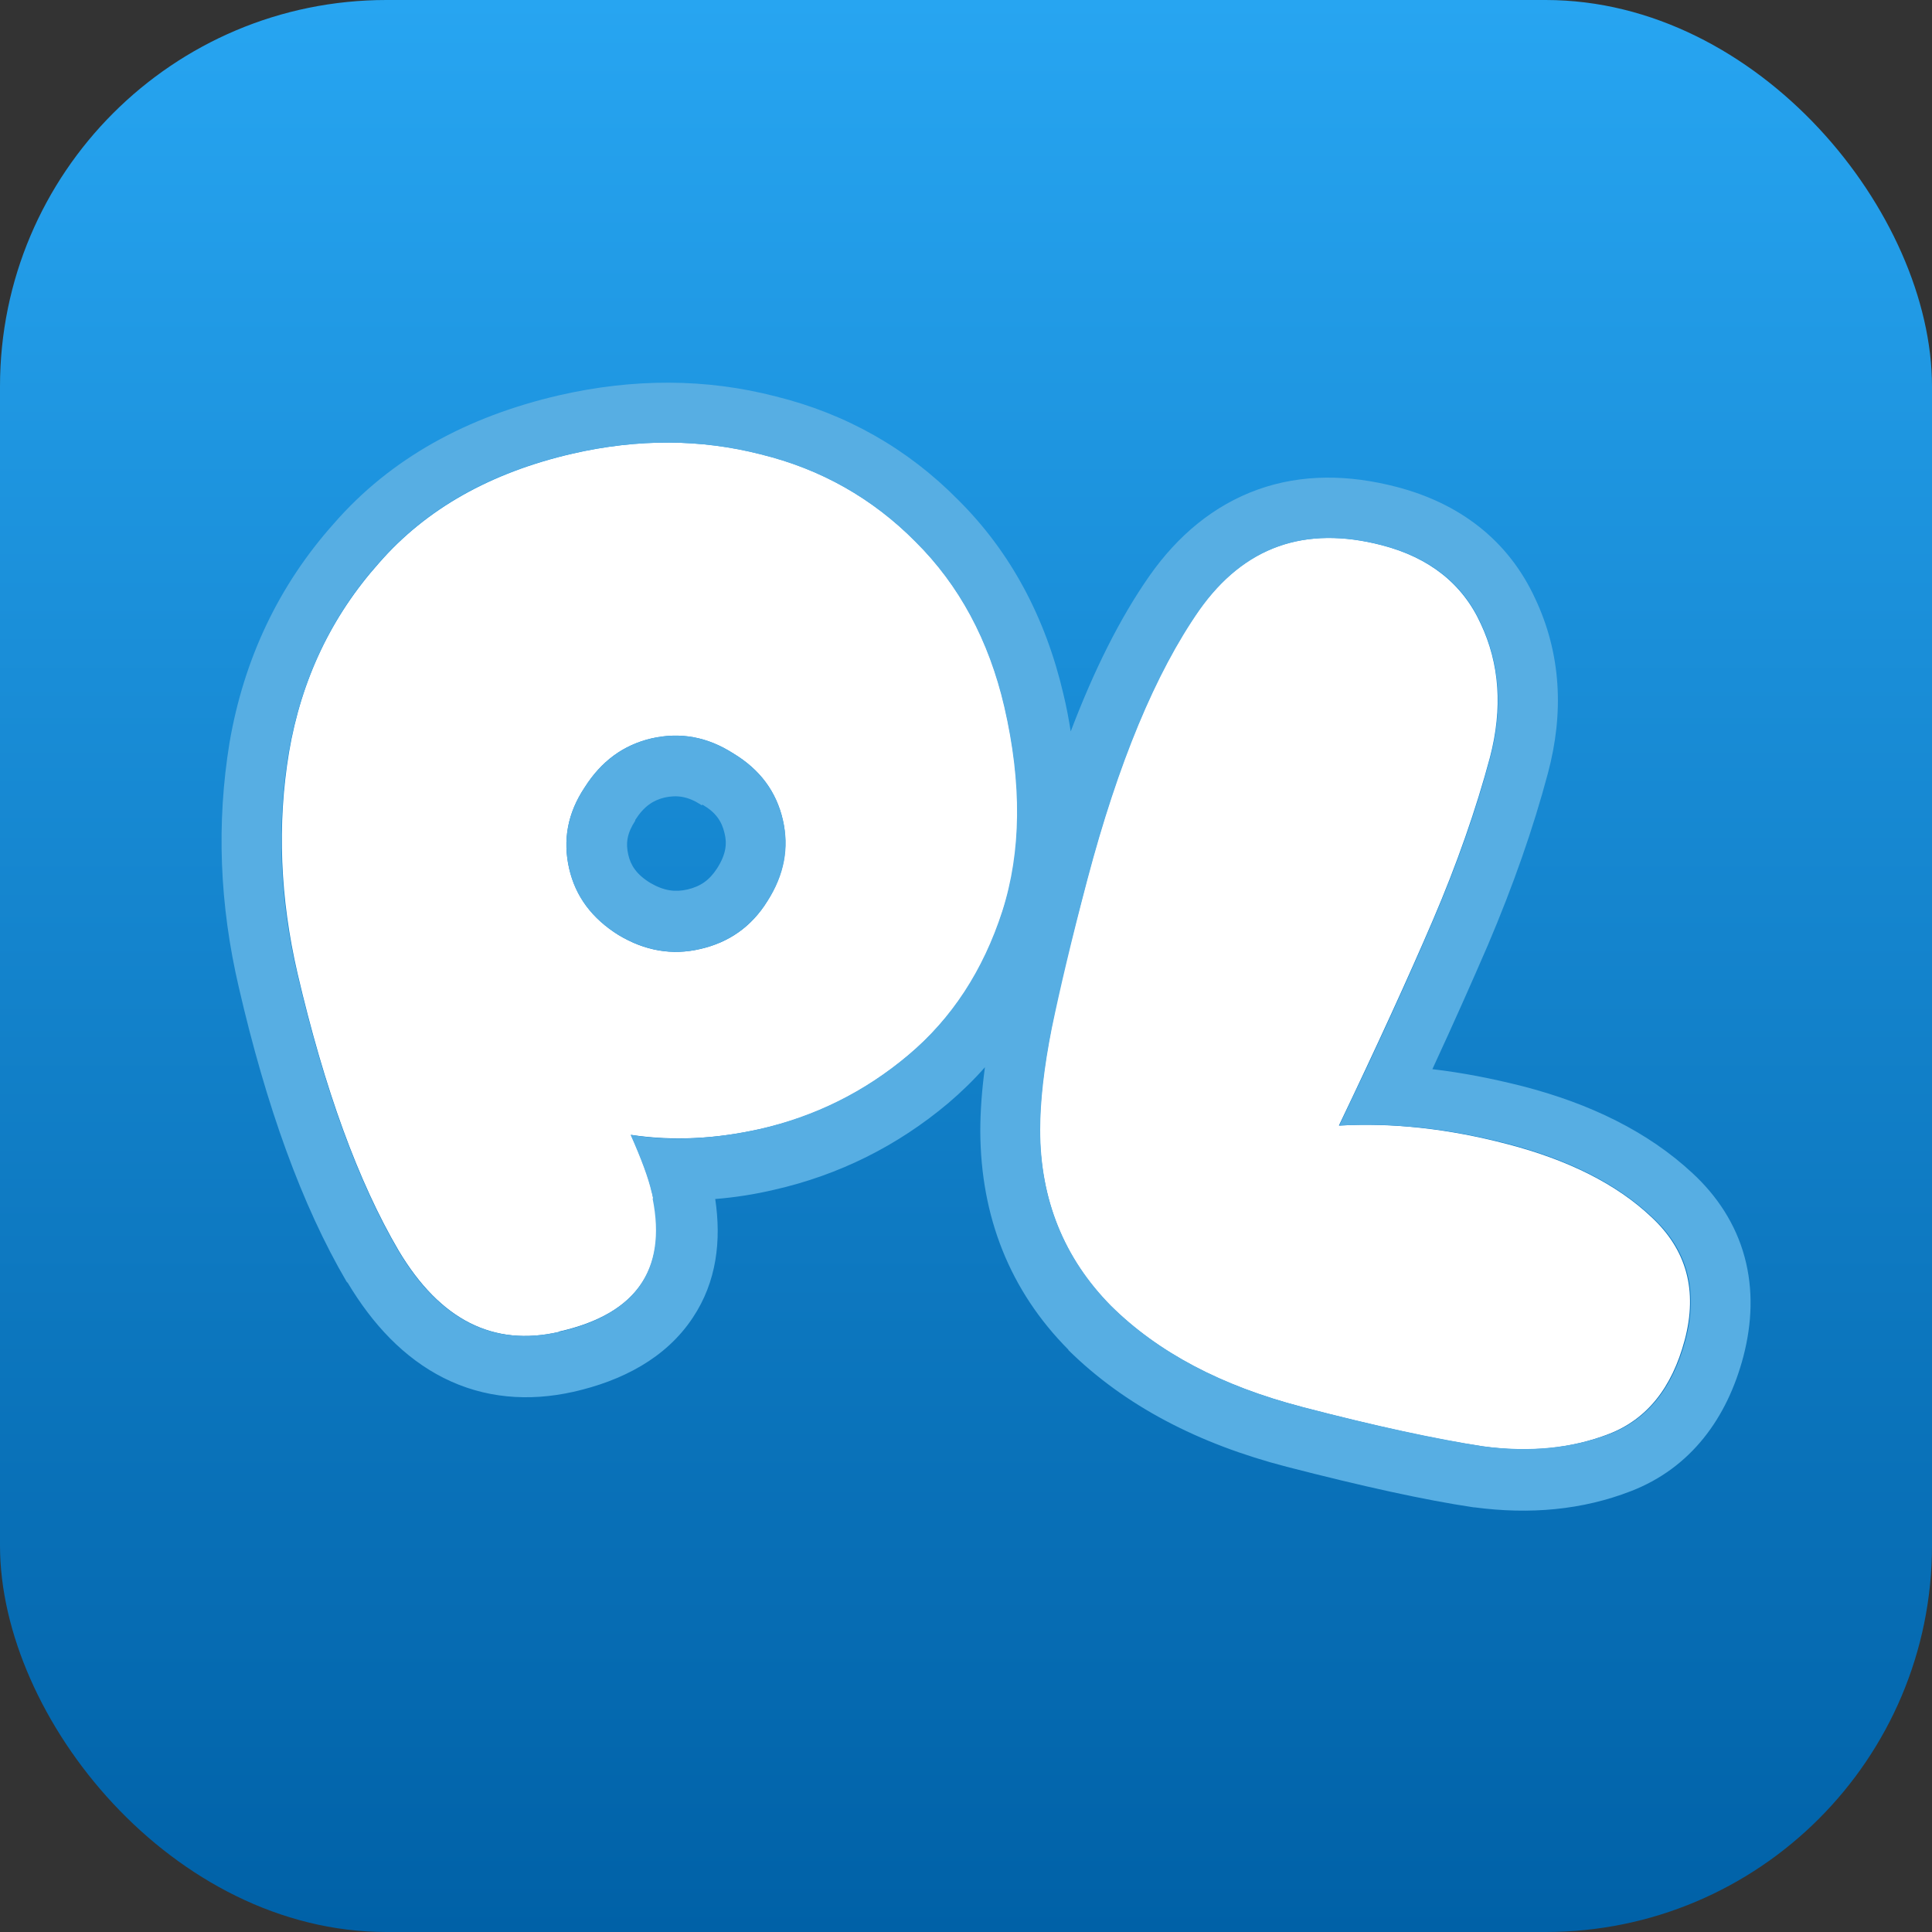
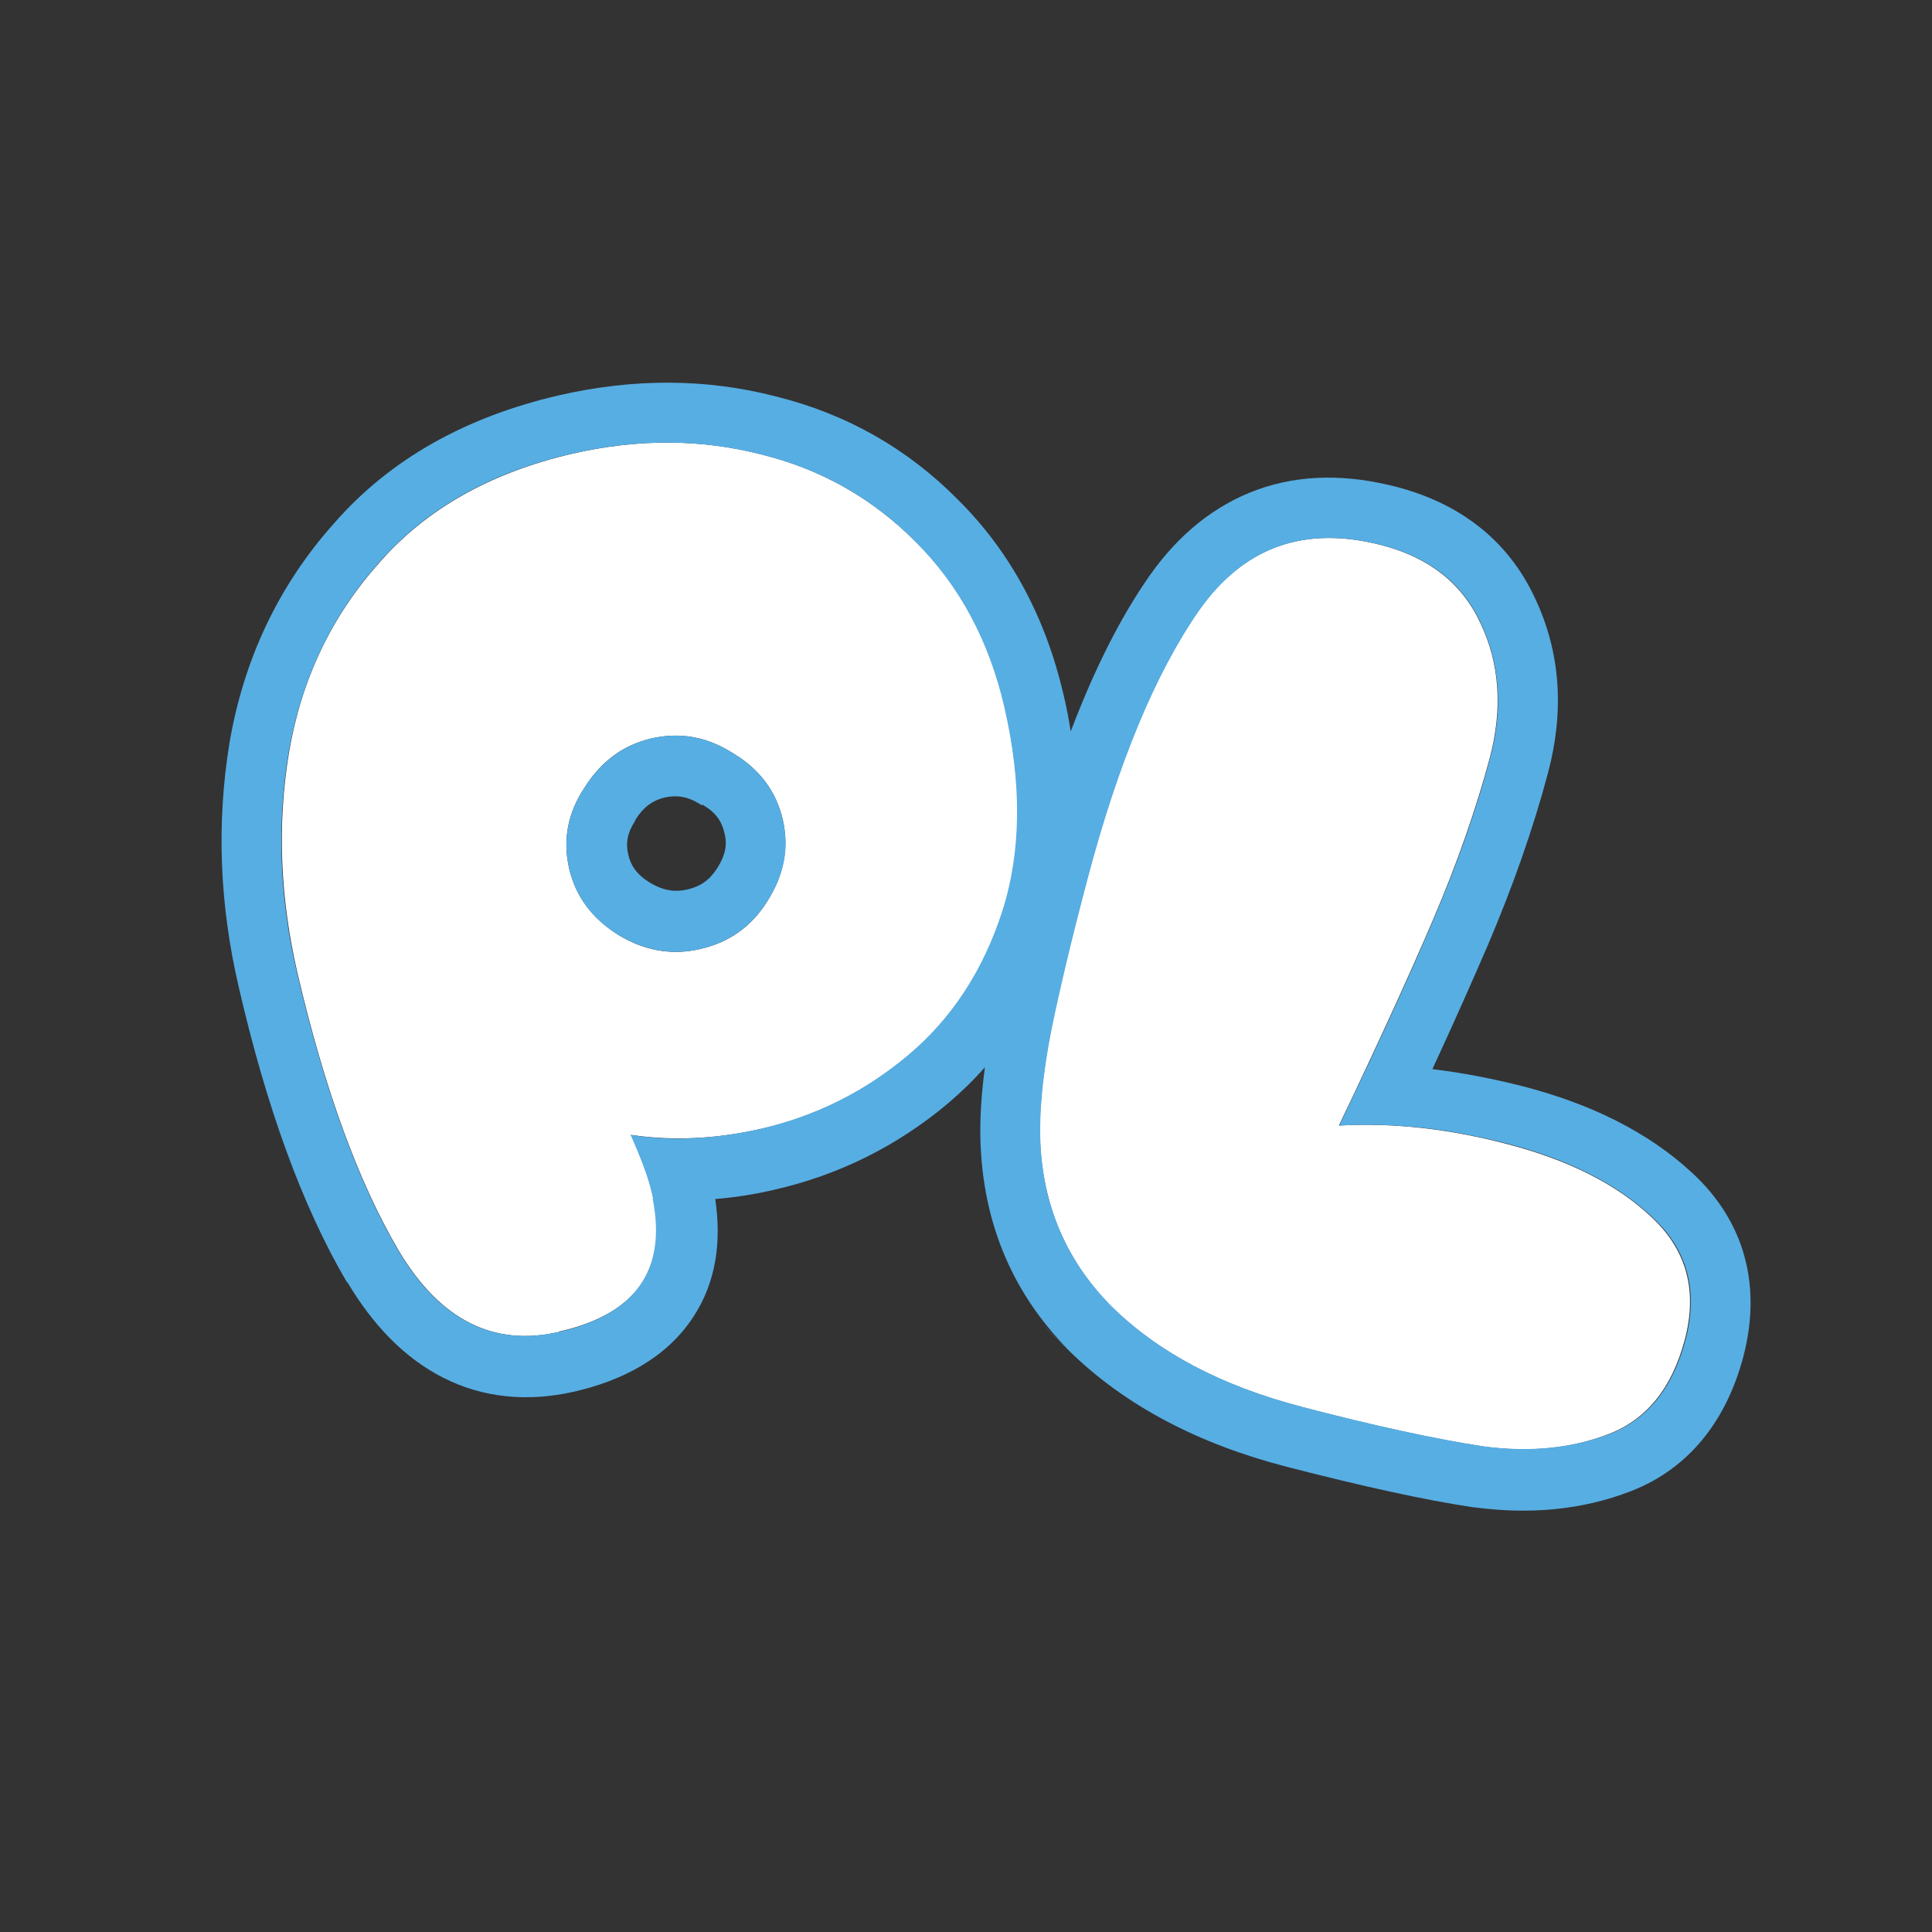
<svg xmlns="http://www.w3.org/2000/svg" id="Camada_2" viewBox="0 0 50 50">
  <rect x="0" y="0" width="50" height="50" fill="#333333" stroke="none" />
  <defs>
    <style>.cls-1{fill:#57aee3;fill-rule:evenodd;}.cls-1,.cls-2,.cls-3{stroke-width:0px;}.cls-2{fill:url(#Gradiente_sem_nome_9);}.cls-3{fill:#fff;}</style>
    <linearGradient id="Gradiente_sem_nome_9" x1="25" y1="-759.26" x2="25" y2="-809.26" gradientTransform="translate(0 -759.26) scale(1 -1)" gradientUnits="userSpaceOnUse">
      <stop offset="0" stop-color="#27a5f1" />
      <stop offset="1" stop-color="#0061a7" />
    </linearGradient>
  </defs>
  <g id="Camada_1-2">
-     <rect class="cls-2" width="50" height="50" rx="10" ry="10" />
    <path class="cls-3" d="M14.47,34.47c-1.7.39-3.08-.31-4.15-2.1-1.05-1.79-1.92-4.18-2.62-7.18-.45-1.95-.53-3.85-.22-5.72.32-1.89,1.1-3.52,2.33-4.9,1.22-1.4,2.89-2.34,5.01-2.83,1.7-.39,3.33-.38,4.88.02,1.55.38,2.88,1.14,4,2.26,1.13,1.12,1.9,2.55,2.3,4.27.46,1.99.45,3.75-.05,5.29-.49,1.54-1.31,2.78-2.44,3.73s-2.41,1.59-3.84,1.91c-1.16.26-2.27.31-3.34.15.28.63.46,1.12.54,1.47.45,1.95-.35,3.16-2.4,3.62ZM18.12,24.56c.75-.17,1.33-.58,1.74-1.24.43-.68.56-1.38.4-2.1-.17-.74-.6-1.31-1.28-1.72-.67-.43-1.37-.56-2.12-.39-.73.17-1.3.59-1.73,1.27-.44.66-.57,1.36-.4,2.1.17.72.59,1.29,1.28,1.72.68.41,1.39.53,2.11.36Z" />
    <path class="cls-3" d="M33.69,36.41c-2.08-.54-3.73-1.41-4.95-2.62-1.21-1.23-1.82-2.75-1.83-4.55,0-.74.1-1.62.3-2.63.2-1.01.51-2.29.92-3.84.8-3.03,1.77-5.36,2.9-6.98,1.16-1.64,2.73-2.2,4.73-1.68,1.23.32,2.09,1,2.56,2.03.49,1.04.57,2.19.24,3.46-.36,1.34-.85,2.75-1.48,4.22-.63,1.47-1.44,3.24-2.43,5.31,1.38-.08,2.84.08,4.36.48,1.58.41,2.83,1.04,3.72,1.88.92.85,1.21,1.91.87,3.19-.33,1.24-.98,2.05-1.96,2.43-.98.38-2.07.49-3.28.32-1.2-.18-2.76-.52-4.68-1.02Z" />
-     <path class="cls-1" d="M8.97,33.17h0c-1.16-1.98-2.08-4.54-2.79-7.62-.5-2.14-.58-4.25-.24-6.33h0s0,0,0,0c.37-2.16,1.27-4.07,2.7-5.67,1.47-1.69,3.45-2.77,5.83-3.32,1.92-.44,3.8-.44,5.61.03,1.82.45,3.41,1.35,4.72,2.68,1.36,1.35,2.26,3.05,2.72,5.02.08.33.14.65.19.97.6-1.58,1.27-2.93,2.04-4.03h0c.73-1.04,1.66-1.82,2.8-2.23,1.14-.41,2.36-.39,3.59-.07,1.62.42,2.89,1.37,3.59,2.89.67,1.42.75,2.95.33,4.52-.38,1.43-.9,2.91-1.55,4.44-.41.95-.89,2.03-1.44,3.22.77.09,1.54.24,2.33.44,1.75.45,3.25,1.18,4.4,2.25.64.59,1.12,1.32,1.35,2.17.23.85.19,1.72-.03,2.57-.42,1.6-1.36,2.89-2.91,3.49-1.26.49-2.62.61-4.05.42h-.01s-.01,0-.01,0c-1.28-.19-2.9-.55-4.84-1.05-2.28-.59-4.19-1.58-5.65-3.02h0s0-.01,0-.01c-1.52-1.53-2.27-3.45-2.28-5.65h0c0-.52.04-1.07.12-1.66-.29.33-.61.64-.95.93-1.32,1.11-2.83,1.86-4.5,2.24-.51.12-1.02.2-1.53.24.16,1.07.04,2.14-.58,3.07-.7,1.06-1.85,1.64-3.09,1.92-1.16.26-2.31.17-3.36-.36-1.03-.52-1.84-1.39-2.48-2.46h0ZM16.9,31.01c-.01-.06-.02-.11-.04-.17-.08-.35-.26-.84-.54-1.47.56.09,1.14.12,1.73.08.53-.03,1.06-.11,1.61-.23,1.43-.33,2.71-.96,3.84-1.91s1.94-2.19,2.44-3.73c.49-1.54.51-3.3.05-5.29-.4-1.72-1.17-3.15-2.3-4.27-1.11-1.13-2.45-1.88-4-2.26-1.56-.4-3.18-.41-4.88-.02-2.11.48-3.78,1.42-5.01,2.83-1.23,1.38-2,3.02-2.33,4.9-.31,1.86-.24,3.77.22,5.72.7,2.99,1.57,5.39,2.62,7.18,1.07,1.79,2.45,2.49,4.15,2.1,1.99-.45,2.8-1.6,2.43-3.45ZM42.74,31.48c-.9-.84-2.14-1.47-3.72-1.88-.9-.23-1.78-.39-2.64-.45-.58-.05-1.16-.05-1.72-.02.26-.55.51-1.08.75-1.58.66-1.41,1.22-2.65,1.68-3.73.63-1.47,1.12-2.87,1.48-4.22.33-1.26.25-2.41-.24-3.46-.47-1.04-1.33-1.71-2.56-2.03-2-.52-3.57.04-4.73,1.68-1.13,1.62-2.1,3.95-2.9,6.98-.41,1.55-.71,2.83-.92,3.84-.2,1.01-.3,1.89-.3,2.63,0,1.81.62,3.32,1.83,4.55,1.22,1.21,2.87,2.08,4.95,2.62,1.91.5,3.47.83,4.68,1.02,1.21.16,2.3.05,3.28-.32.98-.38,1.63-1.19,1.96-2.43.34-1.28.05-2.35-.87-3.19ZM18.15,20.84l-.02-.02c-.33-.21-.61-.25-.93-.18-.29.07-.53.22-.76.58h0s0,.02,0,.02c-.21.32-.25.58-.18.88.06.27.21.51.57.73.36.21.65.24.96.17.34-.08.57-.24.77-.55.23-.36.26-.64.19-.91-.07-.3-.22-.53-.56-.73h-.03ZM19.86,23.32c-.41.66-1,1.07-1.74,1.24-.73.17-1.43.04-2.11-.36-.69-.43-1.12-1-1.28-1.72-.17-.74-.04-1.44.4-2.1.43-.68,1.01-1.1,1.73-1.27.75-.17,1.45-.04,2.12.39.68.41,1.11.98,1.28,1.72.17.72.04,1.42-.4,2.1Z" />
+     <path class="cls-1" d="M8.97,33.17h0c-1.16-1.98-2.08-4.54-2.79-7.62-.5-2.14-.58-4.25-.24-6.33h0s0,0,0,0c.37-2.16,1.27-4.07,2.7-5.67,1.47-1.69,3.45-2.77,5.83-3.32,1.92-.44,3.8-.44,5.61.03,1.82.45,3.41,1.35,4.72,2.68,1.36,1.35,2.26,3.05,2.72,5.02.08.33.14.65.19.97.6-1.58,1.27-2.93,2.04-4.03h0c.73-1.04,1.66-1.82,2.8-2.23,1.14-.41,2.36-.39,3.59-.07,1.62.42,2.89,1.37,3.59,2.89.67,1.42.75,2.95.33,4.52-.38,1.43-.9,2.91-1.55,4.44-.41.95-.89,2.03-1.44,3.22.77.09,1.54.24,2.33.44,1.75.45,3.25,1.18,4.4,2.25.64.59,1.12,1.32,1.35,2.17.23.85.19,1.72-.03,2.57-.42,1.6-1.36,2.89-2.91,3.49-1.26.49-2.62.61-4.05.42h-.01s-.01,0-.01,0c-1.28-.19-2.9-.55-4.84-1.05-2.28-.59-4.19-1.58-5.65-3.02s0-.01,0-.01c-1.52-1.53-2.27-3.45-2.28-5.65h0c0-.52.04-1.07.12-1.66-.29.33-.61.64-.95.93-1.32,1.11-2.83,1.86-4.5,2.24-.51.12-1.02.2-1.53.24.16,1.07.04,2.14-.58,3.07-.7,1.06-1.85,1.64-3.09,1.92-1.16.26-2.31.17-3.36-.36-1.03-.52-1.84-1.39-2.48-2.46h0ZM16.9,31.01c-.01-.06-.02-.11-.04-.17-.08-.35-.26-.84-.54-1.47.56.09,1.14.12,1.73.08.53-.03,1.06-.11,1.61-.23,1.43-.33,2.71-.96,3.84-1.91s1.94-2.19,2.44-3.73c.49-1.54.51-3.3.05-5.29-.4-1.72-1.17-3.15-2.3-4.27-1.11-1.13-2.45-1.88-4-2.26-1.56-.4-3.18-.41-4.88-.02-2.11.48-3.78,1.42-5.01,2.83-1.23,1.38-2,3.02-2.33,4.9-.31,1.86-.24,3.77.22,5.72.7,2.99,1.57,5.39,2.62,7.18,1.07,1.79,2.45,2.49,4.15,2.1,1.99-.45,2.8-1.6,2.43-3.45ZM42.74,31.48c-.9-.84-2.14-1.47-3.72-1.88-.9-.23-1.78-.39-2.64-.45-.58-.05-1.16-.05-1.72-.02.26-.55.51-1.08.75-1.58.66-1.41,1.22-2.65,1.68-3.73.63-1.47,1.12-2.87,1.48-4.22.33-1.26.25-2.41-.24-3.46-.47-1.04-1.33-1.71-2.56-2.03-2-.52-3.57.04-4.73,1.68-1.13,1.62-2.1,3.95-2.9,6.98-.41,1.55-.71,2.83-.92,3.84-.2,1.01-.3,1.89-.3,2.63,0,1.81.62,3.32,1.83,4.55,1.22,1.21,2.87,2.08,4.95,2.62,1.91.5,3.47.83,4.68,1.02,1.21.16,2.3.05,3.28-.32.98-.38,1.63-1.19,1.96-2.43.34-1.28.05-2.35-.87-3.19ZM18.15,20.84l-.02-.02c-.33-.21-.61-.25-.93-.18-.29.07-.53.22-.76.58h0s0,.02,0,.02c-.21.32-.25.58-.18.88.06.27.21.51.57.73.36.21.65.24.96.17.34-.08.57-.24.77-.55.23-.36.26-.64.19-.91-.07-.3-.22-.53-.56-.73h-.03ZM19.86,23.32c-.41.66-1,1.07-1.74,1.24-.73.17-1.43.04-2.11-.36-.69-.43-1.12-1-1.28-1.72-.17-.74-.04-1.44.4-2.1.43-.68,1.01-1.1,1.73-1.27.75-.17,1.45-.04,2.12.39.68.41,1.11.98,1.28,1.72.17.72.04,1.42-.4,2.1Z" />
  </g>
</svg>